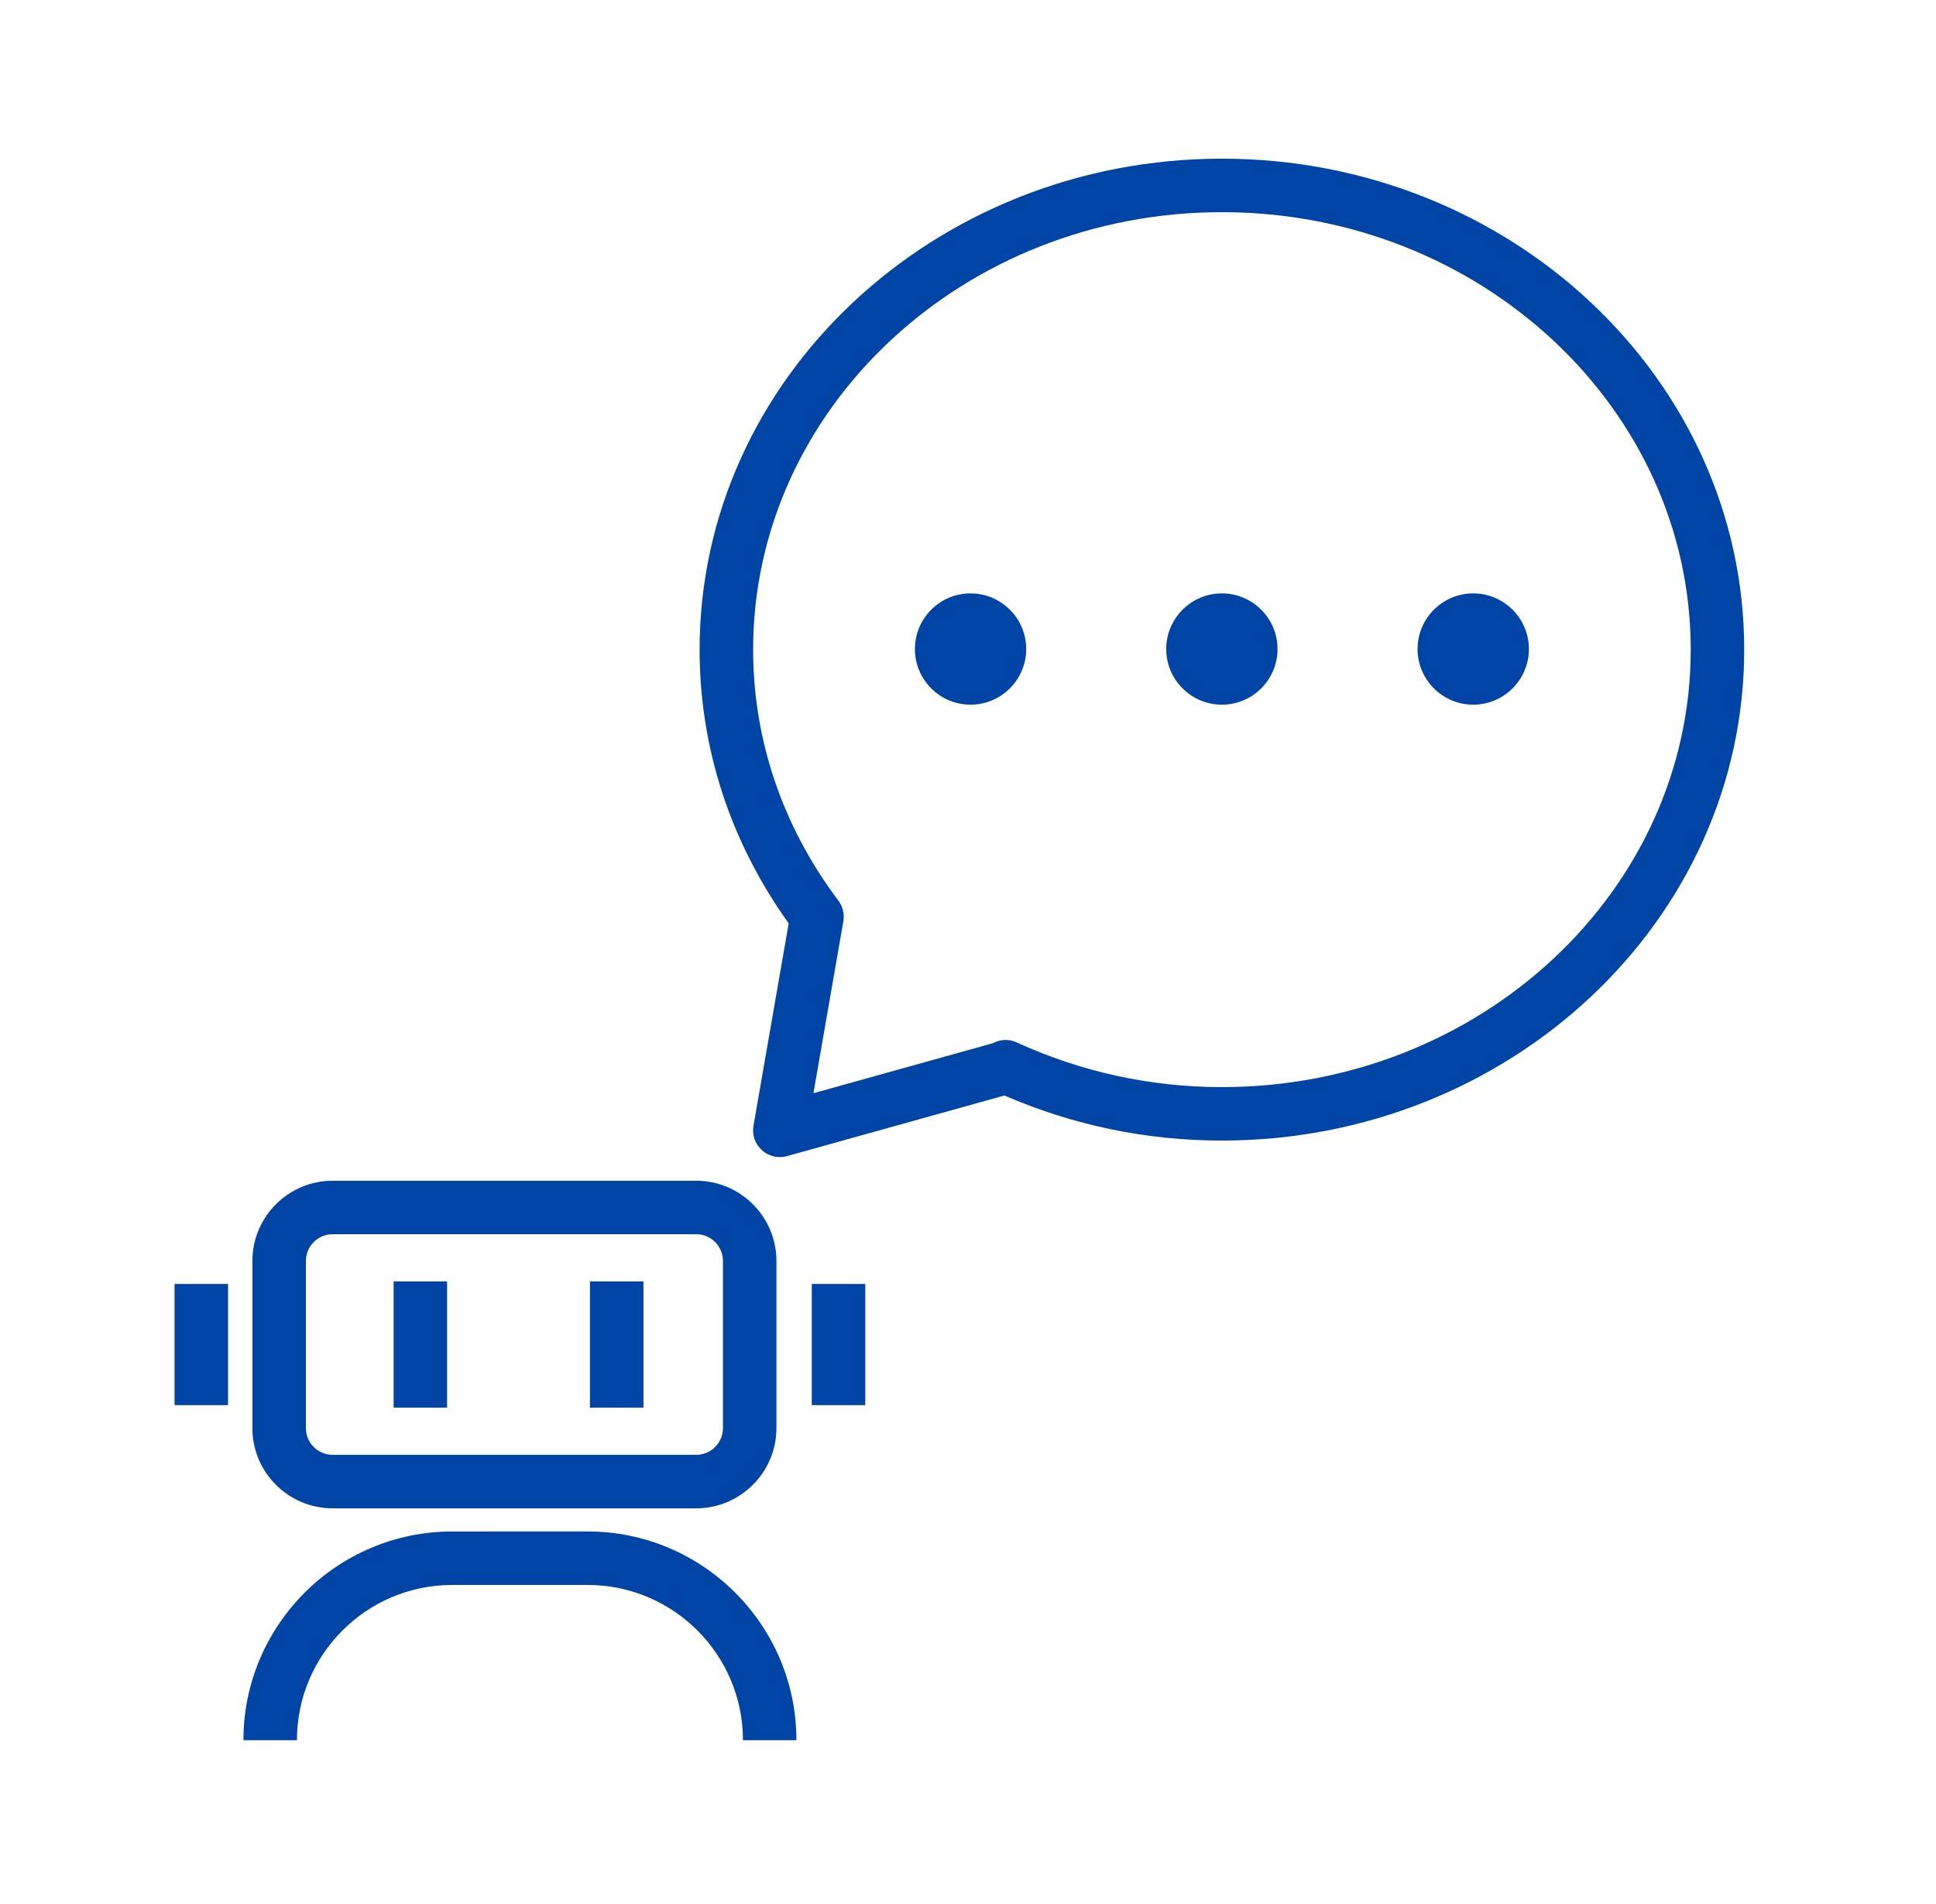
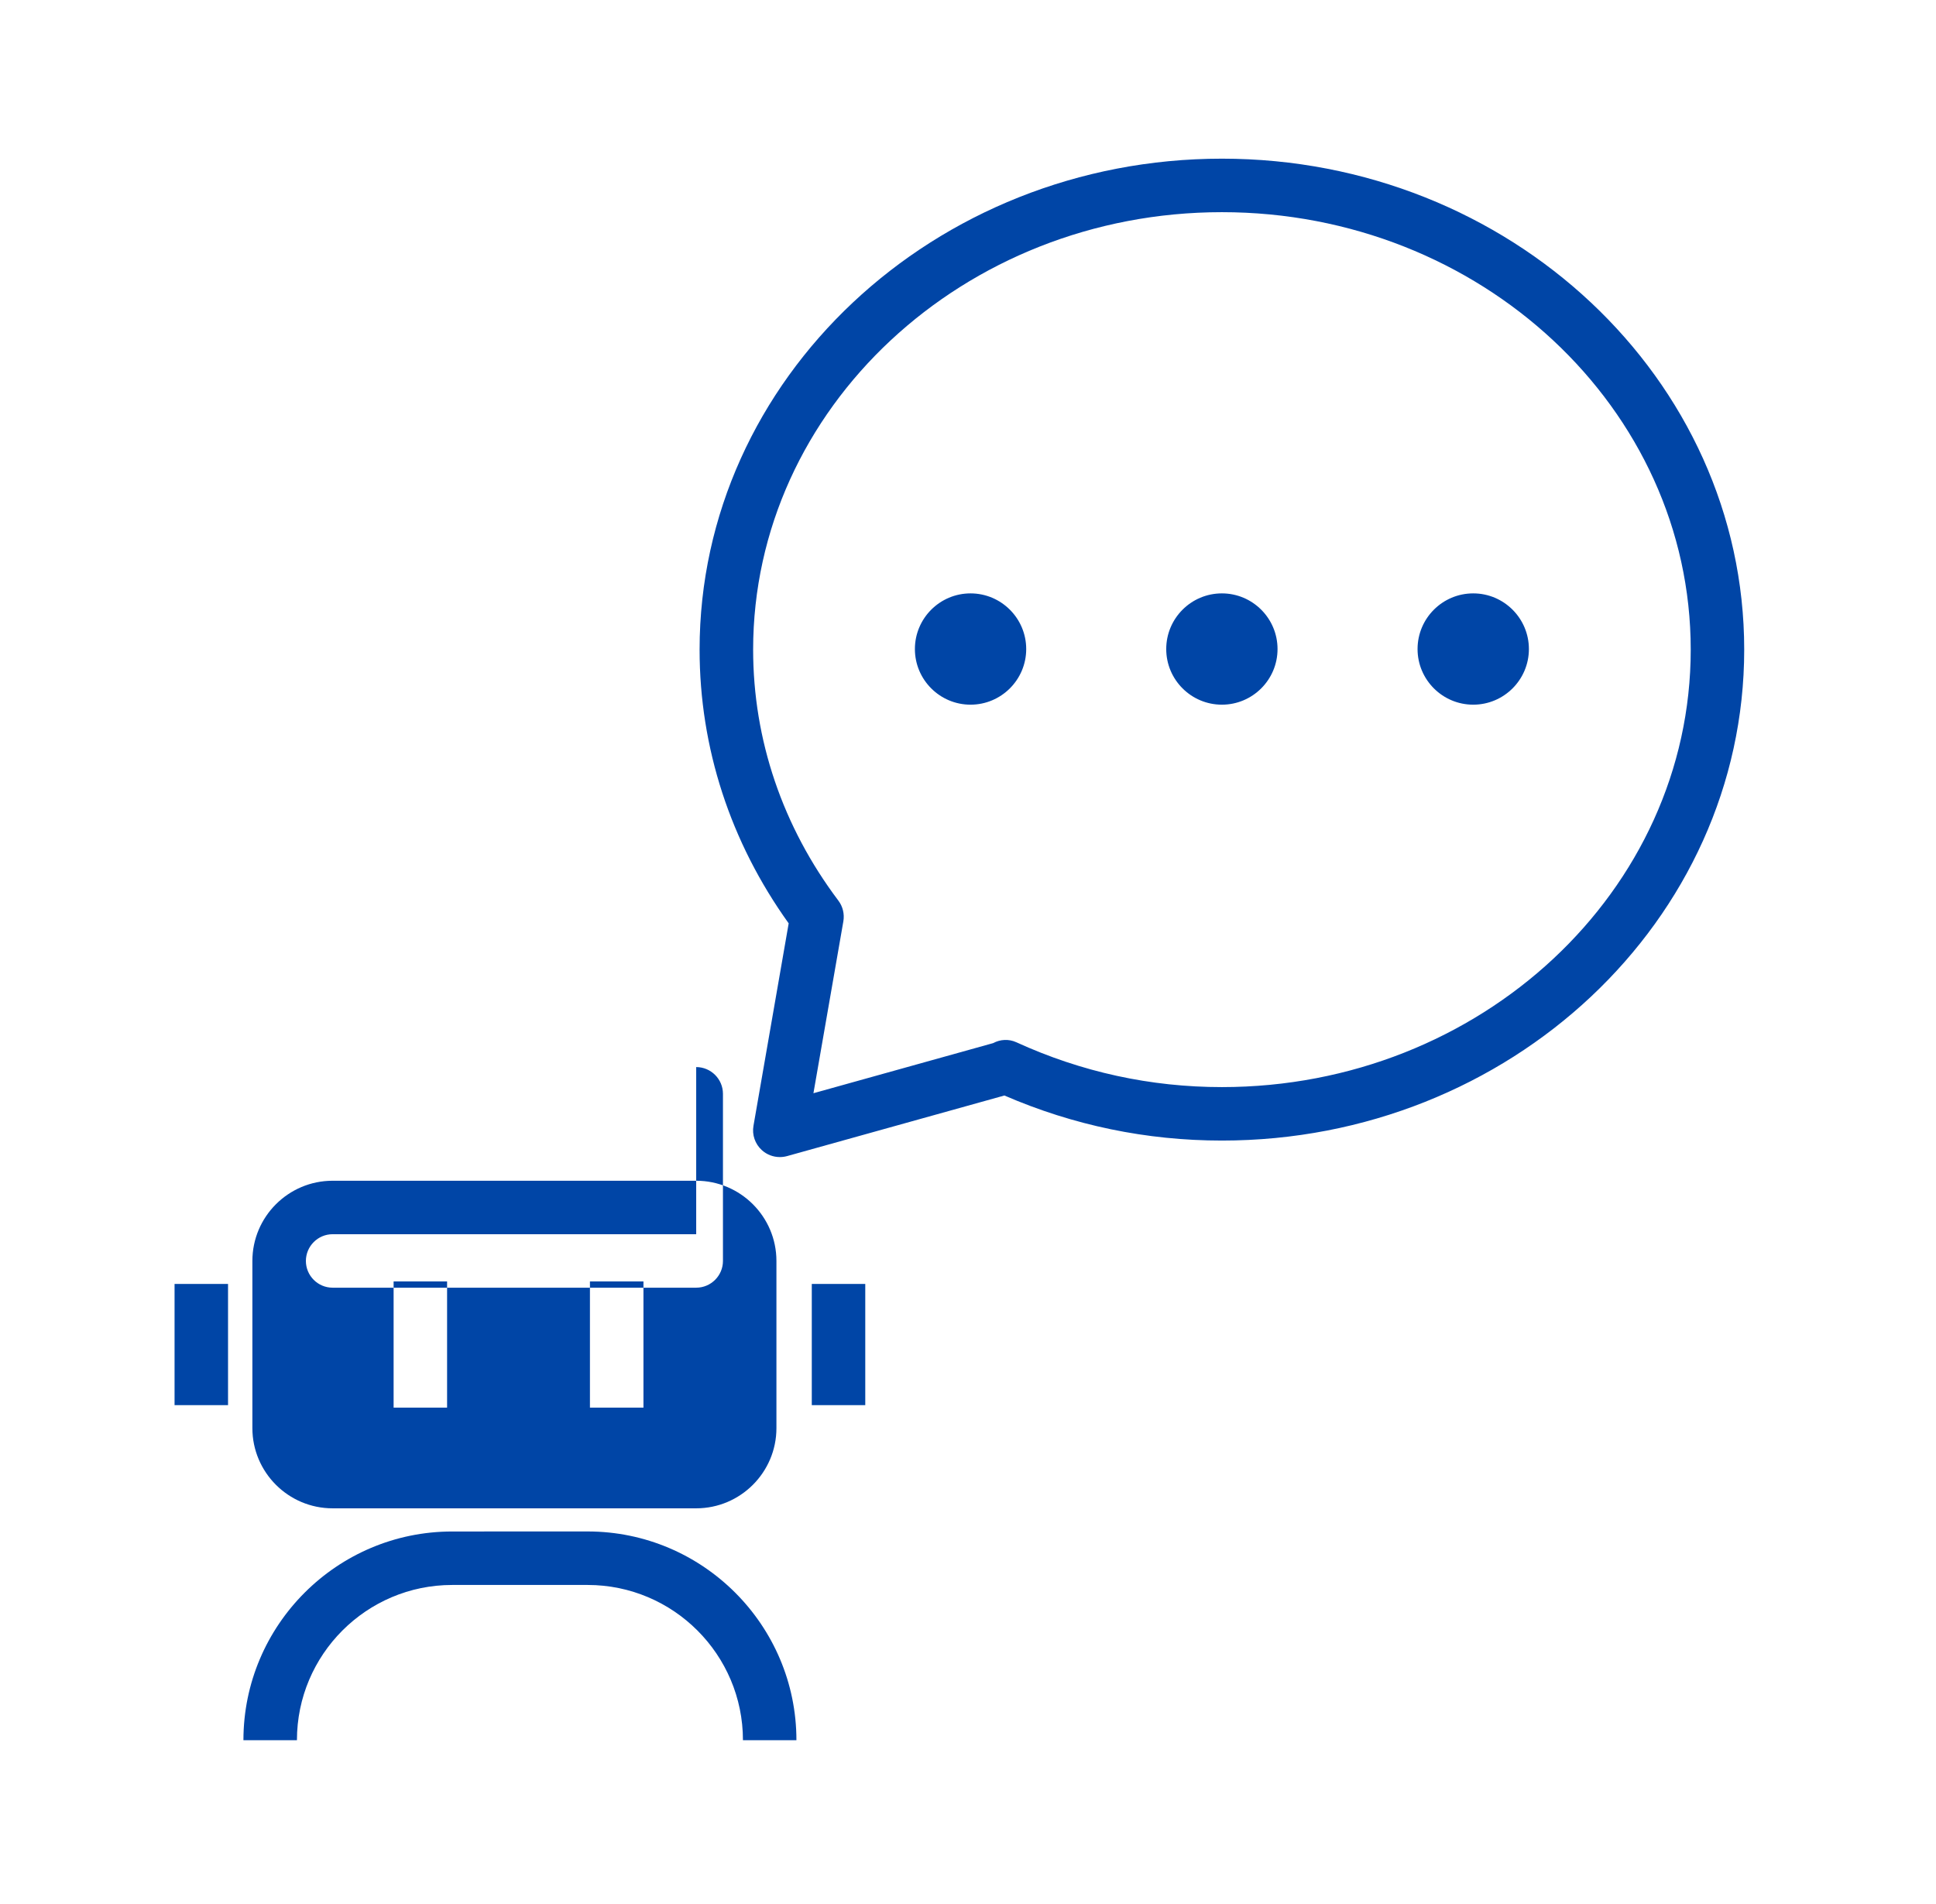
<svg xmlns="http://www.w3.org/2000/svg" width="61" height="60" viewBox="0 0 61 60">
  <g fill="none" fill-rule="evenodd">
    <g fill="#0045A6">
      <g>
        <g>
          <g>
-             <path d="M18.016 48.26c3.627 0 6.578 2.951 6.578 6.578h-1.685c0-2.698-2.195-4.892-4.893-4.892h-4.269c-2.697 0-4.891 2.194-4.891 4.892H7.17c0-3.627 2.95-6.577 6.577-6.577zm3.42-11.052c1.394 0 2.528 1.134 2.528 2.528v5.267c0 1.393-1.134 2.528-2.528 2.528H9.98c-1.394 0-2.528-1.135-2.528-2.528v-5.267c0-1.394 1.134-2.528 2.528-2.528zm0 1.685H9.98c-.464 0-.842.379-.842.843v5.267c0 .464.378.842.842.842h11.456c.464 0 .843-.378.843-.842v-5.267c0-.465-.379-.843-.843-.843zm-7.849 1.487v3.978h-1.685V40.38h1.685zm6.187 0v3.978h-1.686V40.38h1.686zm-13.089.08v3.819H5V40.46h1.685zm20.078 0v3.819h-1.685V40.46h1.685zM38 5c9.074 0 16.457 6.94 16.457 15.47 0 8.532-7.384 15.472-16.458 15.472-2.372 0-4.675-.477-6.852-1.42l-6.85 1.91c-.074.02-.15.03-.226.03-.206 0-.409-.075-.566-.218-.214-.194-.315-.484-.264-.769l1.109-6.378c-1.838-2.562-2.807-5.536-2.807-8.626C21.544 11.94 28.927 5 38.001 5zm0 1.686c-8.144 0-14.77 6.184-14.77 13.785 0 2.841.928 5.576 2.686 7.91.14.186.196.422.157.651l-.943 5.418 5.663-1.579c.222-.119.489-.137.73-.027 2.05.938 4.23 1.413 6.477 1.413 8.145 0 14.772-6.184 14.772-13.786 0-7.601-6.627-13.785-14.772-13.785zm-7.92 12.013c.967 0 1.754.787 1.754 1.754s-.787 1.753-1.754 1.753-1.753-.786-1.753-1.753c0-.968.786-1.754 1.753-1.754zm7.92 0c.967 0 1.753.787 1.753 1.754s-.786 1.753-1.753 1.753c-.968 0-1.754-.786-1.754-1.753 0-.968.786-1.754 1.754-1.754zm7.92 0c.966 0 1.753.787 1.753 1.754s-.787 1.753-1.754 1.753c-.968 0-1.754-.786-1.754-1.753 0-.968.786-1.754 1.754-1.754z" transform="translate(-571 -1166) translate(189 790) translate(382.5 104) translate(0 272)" />
+             <path d="M18.016 48.26c3.627 0 6.578 2.951 6.578 6.578h-1.685c0-2.698-2.195-4.892-4.893-4.892h-4.269c-2.697 0-4.891 2.194-4.891 4.892H7.17c0-3.627 2.95-6.577 6.577-6.577zm3.42-11.052c1.394 0 2.528 1.134 2.528 2.528v5.267c0 1.393-1.134 2.528-2.528 2.528H9.98c-1.394 0-2.528-1.135-2.528-2.528v-5.267c0-1.394 1.134-2.528 2.528-2.528zm0 1.685H9.98c-.464 0-.842.379-.842.843c0 .464.378.842.842.842h11.456c.464 0 .843-.378.843-.842v-5.267c0-.465-.379-.843-.843-.843zm-7.849 1.487v3.978h-1.685V40.38h1.685zm6.187 0v3.978h-1.686V40.38h1.686zm-13.089.08v3.819H5V40.46h1.685zm20.078 0v3.819h-1.685V40.46h1.685zM38 5c9.074 0 16.457 6.94 16.457 15.47 0 8.532-7.384 15.472-16.458 15.472-2.372 0-4.675-.477-6.852-1.42l-6.85 1.91c-.074.02-.15.03-.226.03-.206 0-.409-.075-.566-.218-.214-.194-.315-.484-.264-.769l1.109-6.378c-1.838-2.562-2.807-5.536-2.807-8.626C21.544 11.94 28.927 5 38.001 5zm0 1.686c-8.144 0-14.77 6.184-14.77 13.785 0 2.841.928 5.576 2.686 7.91.14.186.196.422.157.651l-.943 5.418 5.663-1.579c.222-.119.489-.137.73-.027 2.05.938 4.23 1.413 6.477 1.413 8.145 0 14.772-6.184 14.772-13.786 0-7.601-6.627-13.785-14.772-13.785zm-7.92 12.013c.967 0 1.754.787 1.754 1.754s-.787 1.753-1.754 1.753-1.753-.786-1.753-1.753c0-.968.786-1.754 1.753-1.754zm7.92 0c.967 0 1.753.787 1.753 1.754s-.786 1.753-1.753 1.753c-.968 0-1.754-.786-1.754-1.753 0-.968.786-1.754 1.754-1.754zm7.92 0c.966 0 1.753.787 1.753 1.754s-.787 1.753-1.754 1.753c-.968 0-1.754-.786-1.754-1.753 0-.968.786-1.754 1.754-1.754z" transform="translate(-571 -1166) translate(189 790) translate(382.5 104) translate(0 272)" />
          </g>
        </g>
      </g>
    </g>
  </g>
</svg>